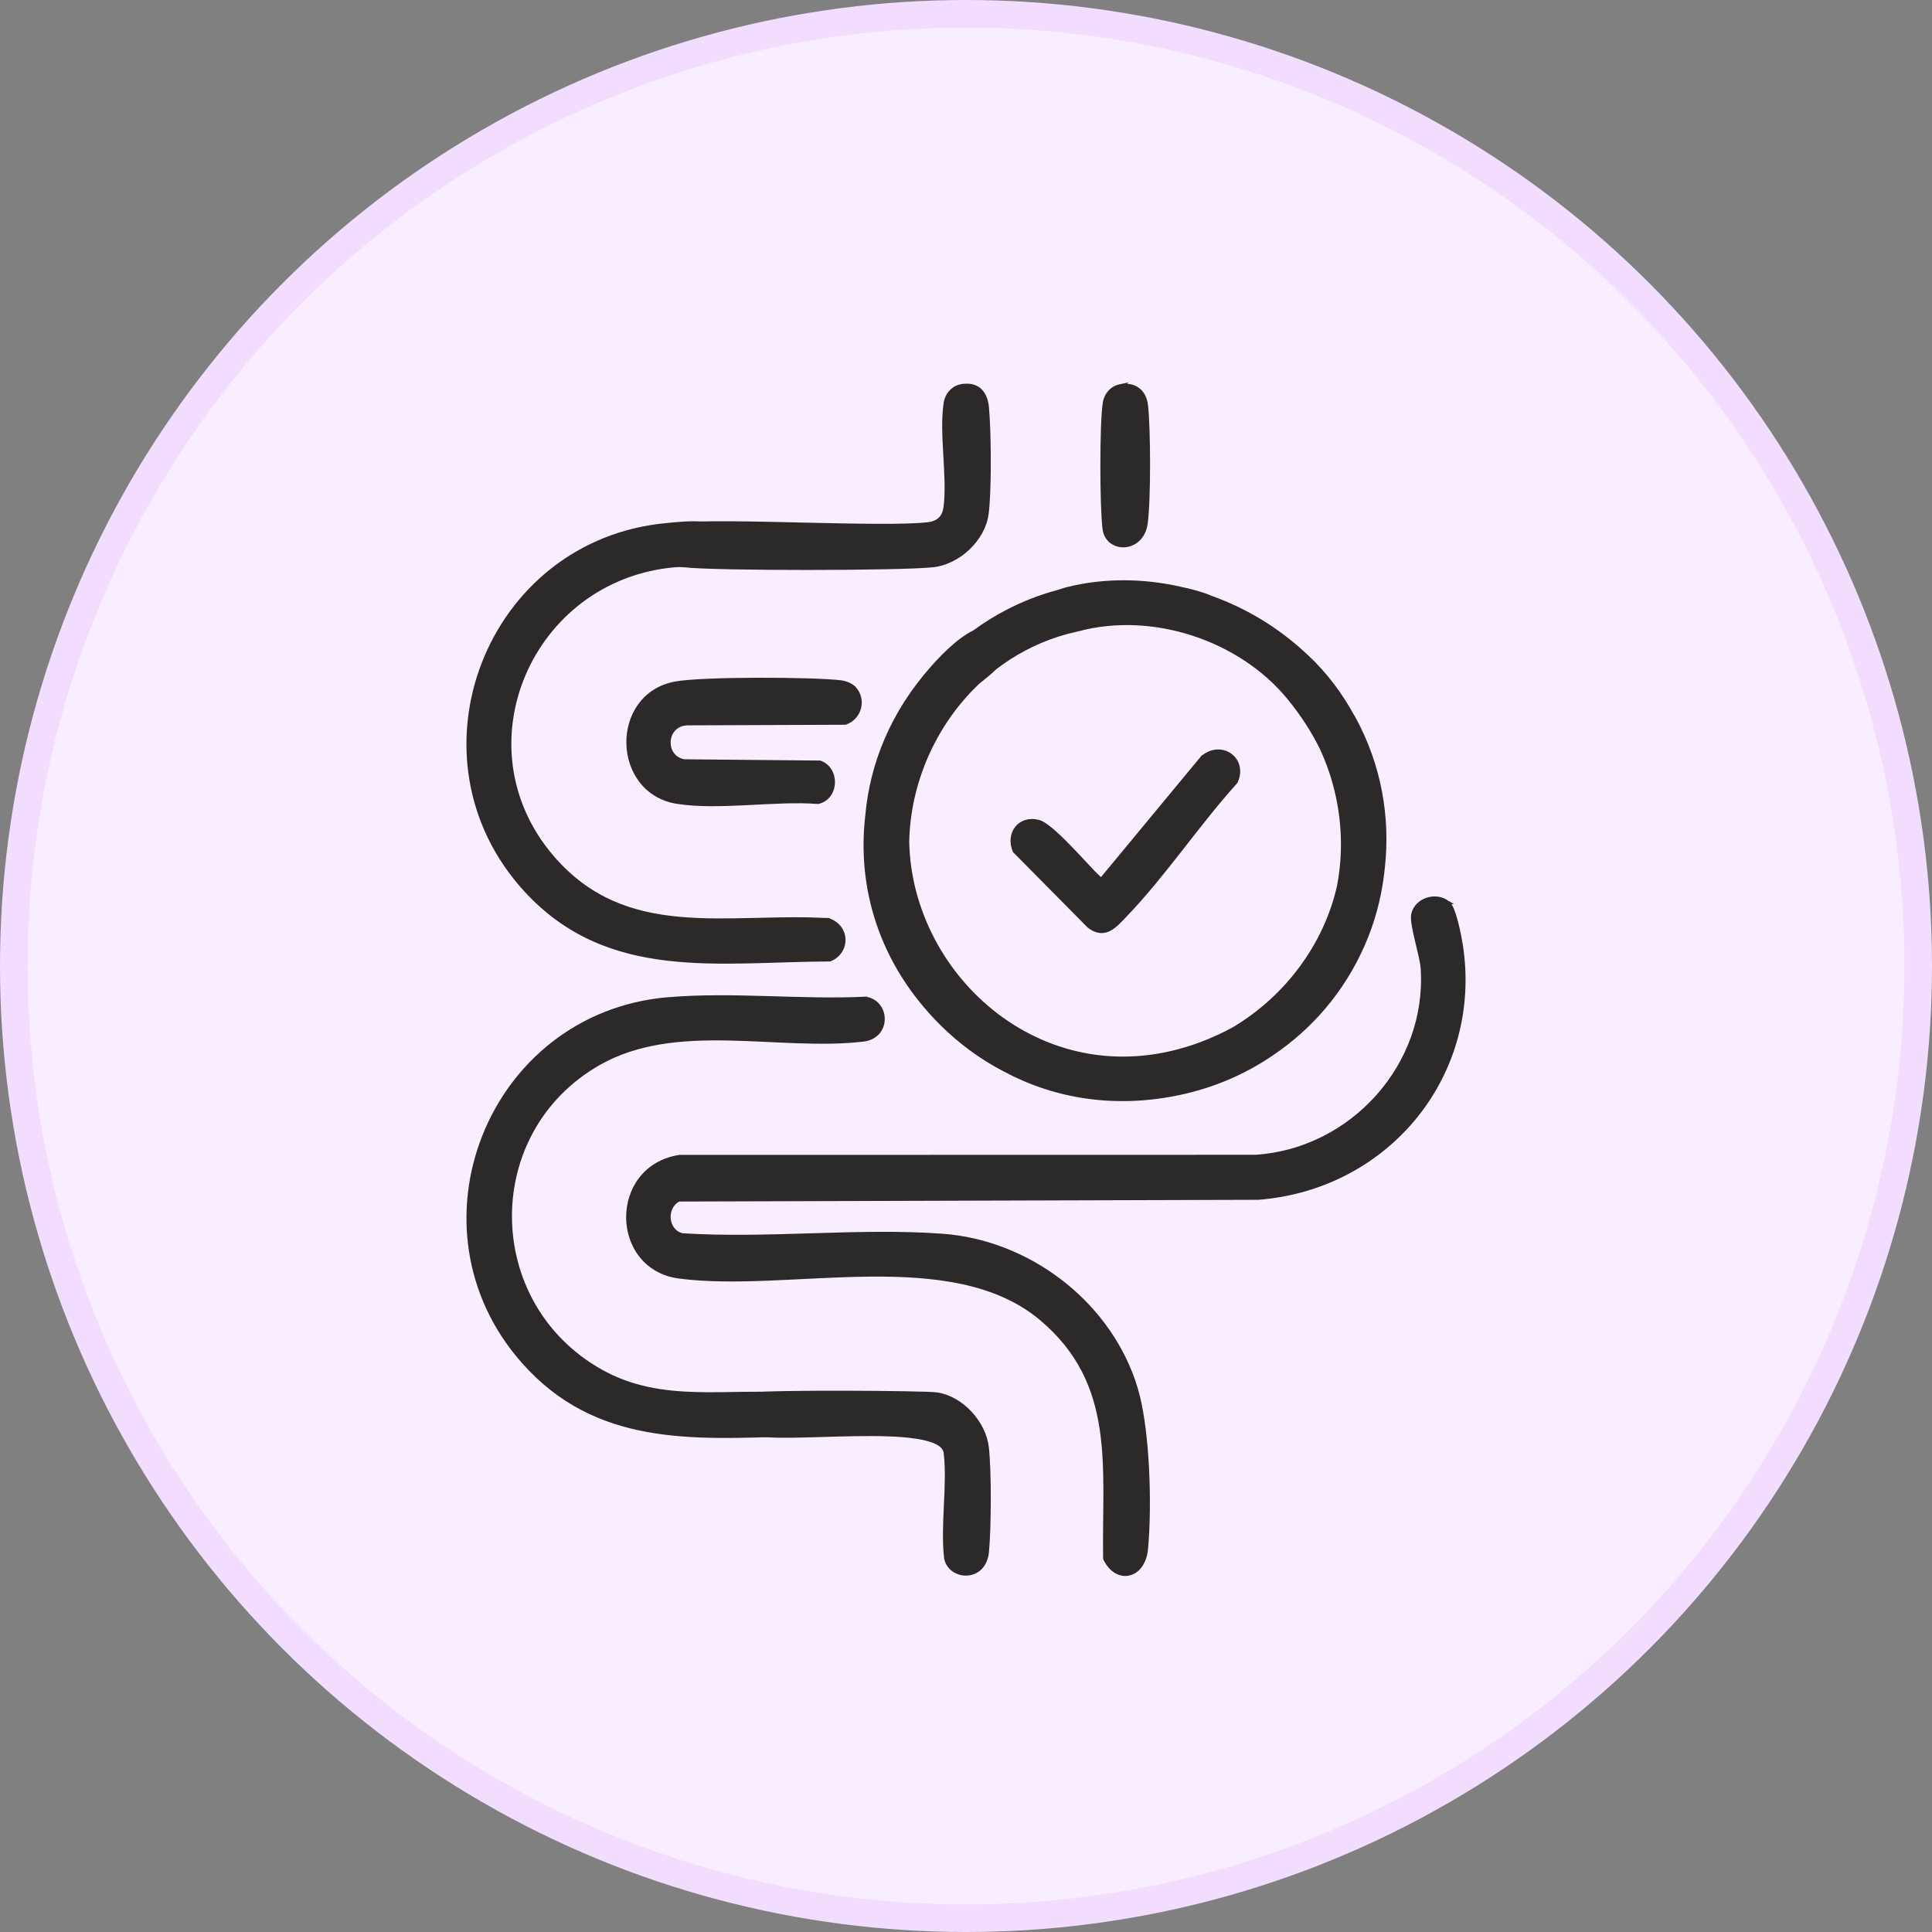
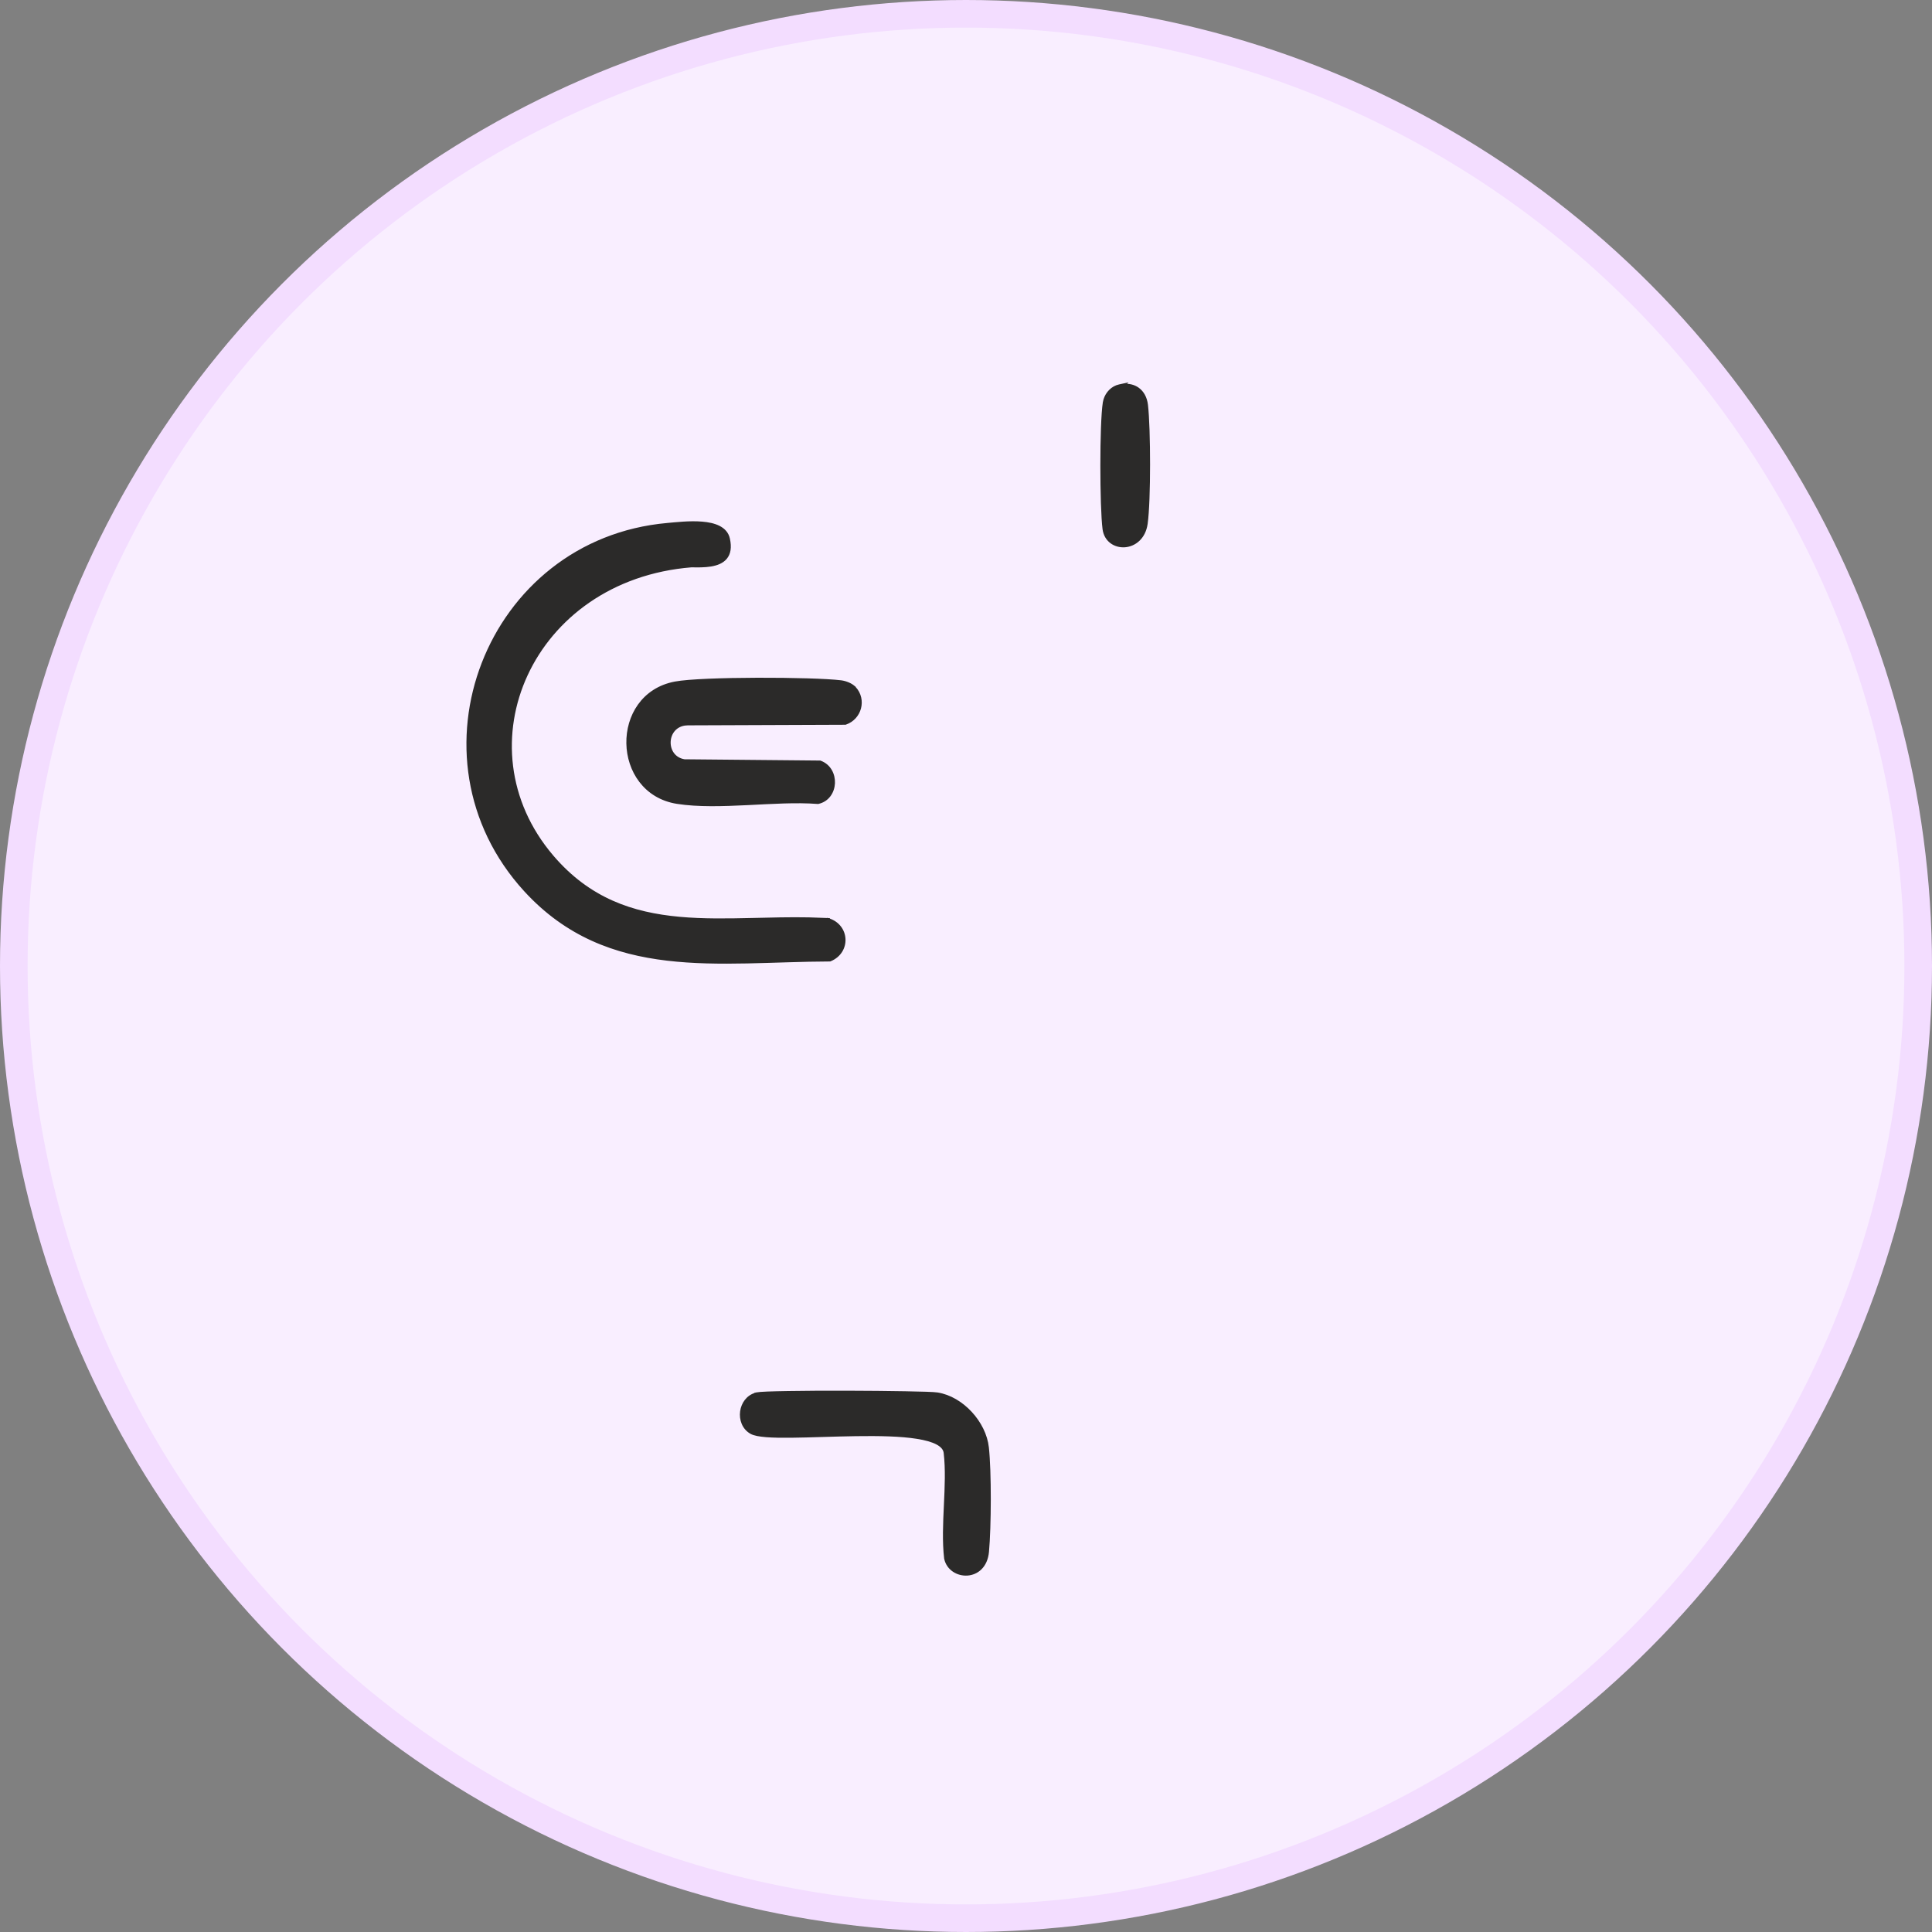
<svg xmlns="http://www.w3.org/2000/svg" fill="none" viewBox="0 0 70 70" height="70" width="70">
  <rect x="0" y="0" width="70" height="70" fill="#808080" stroke="none" />
  <circle stroke="#F3DDFF" fill="#F9EEFF" r="34.5" cy="35" cx="35" />
-   <path stroke-width="0.1" stroke="#2B2A29" fill="#2B2A29" d="M51.712 32.571C51.966 32.49 52.261 32.522 52.479 32.704H52.48C52.481 32.706 52.483 32.707 52.485 32.708H52.484C52.515 32.736 52.544 32.774 52.569 32.819C52.596 32.866 52.621 32.923 52.646 32.986C52.695 33.111 52.74 33.262 52.781 33.417C52.861 33.727 52.922 34.054 52.947 34.211C53.691 38.906 50.321 43.05 45.593 43.421H45.589L24.599 43.484C24.34 43.616 24.227 43.892 24.252 44.157C24.276 44.422 24.44 44.666 24.725 44.732C26.26 44.832 27.851 44.781 29.442 44.733C31.033 44.684 32.624 44.639 34.154 44.751C37.236 44.978 40.07 47.114 41.079 50.013L41.17 50.296L41.251 50.591C41.427 51.312 41.533 52.249 41.581 53.19C41.637 54.265 41.618 55.35 41.544 56.132C41.495 56.636 41.233 56.959 40.914 57.034C40.592 57.11 40.239 56.93 40.023 56.485L40.018 56.474V56.463C39.992 54.806 40.113 53.229 39.891 51.765C39.67 50.306 39.108 48.966 37.718 47.795C36.1 46.433 33.834 46.179 31.459 46.205C30.273 46.218 29.064 46.301 27.899 46.348C26.735 46.395 25.615 46.406 24.611 46.275C23.37 46.113 22.741 45.115 22.736 44.112C22.731 43.11 23.351 42.094 24.61 41.895L24.618 41.894L45.498 41.89C48.981 41.659 51.752 38.581 51.524 35.093C51.508 34.849 51.405 34.455 51.314 34.071C51.269 33.88 51.226 33.691 51.2 33.529C51.173 33.37 51.161 33.227 51.18 33.131C51.237 32.849 51.458 32.652 51.712 32.571Z" />
-   <path stroke-width="0.1" stroke="#2B2A29" fill="#2B2A29" d="M38.706 21.311C40.062 20.983 41.469 21.006 42.813 21.318H42.812C43.15 21.388 43.547 21.489 43.887 21.637C45.126 22.08 46.276 22.774 47.238 23.666L47.367 23.782H47.368C48.053 24.427 48.615 25.181 49.052 25.999L49.057 25.996L49.084 26.045C50.007 27.756 50.324 29.628 50.127 31.426C50.043 32.28 49.848 33.121 49.531 33.92C48.846 35.646 47.722 37.024 46.352 38.014L46.076 38.207C45.108 38.866 43.989 39.358 42.743 39.623C40.369 40.128 38.195 39.743 36.397 38.78C35.579 38.357 34.806 37.8 34.106 37.105C31.876 34.886 31.095 32.134 31.402 29.542C31.567 27.686 32.31 25.825 33.763 24.189C33.906 24.027 34.137 23.773 34.408 23.524C34.676 23.277 34.986 23.032 35.289 22.885C36.081 22.304 36.971 21.843 37.943 21.536L38.365 21.414C38.482 21.372 38.601 21.337 38.706 21.311ZM46.672 25.279C44.92 23.154 41.763 22.108 39.08 22.82H39.079C38.953 22.852 38.826 22.885 38.702 22.909L38.337 23.017C37.499 23.286 36.738 23.693 36.068 24.206C35.873 24.398 35.64 24.581 35.429 24.75L35.43 24.751C33.865 26.242 32.937 28.352 32.893 30.496C32.985 35.423 37.909 39.88 43.482 37.815C43.915 37.654 44.316 37.469 44.691 37.264L44.718 37.248C46.588 36.125 48.003 34.261 48.49 32.114C48.813 30.457 48.593 28.706 47.892 27.167V27.166C47.584 26.531 47.183 25.898 46.672 25.279Z" />
-   <path stroke-width="0.1" stroke="#2B2A29" fill="#2B2A29" d="M24.206 36.182C25.36 36.082 26.563 36.105 27.766 36.139C28.977 36.173 30.188 36.219 31.354 36.162L31.364 36.161L31.356 36.21L31.364 36.162C32.217 36.295 32.252 37.576 31.279 37.69C29.738 37.87 28.041 37.681 26.39 37.65C24.734 37.618 23.119 37.743 21.715 38.539C17.393 40.992 17.444 47.221 21.77 49.661C22.877 50.285 24.021 50.452 25.196 50.486C25.785 50.503 26.379 50.486 26.981 50.478C27.432 50.471 27.887 50.47 28.345 50.489L28.804 50.517L28.817 50.519L28.816 50.52C29.157 50.646 29.314 50.977 29.299 51.289C29.284 51.602 29.098 51.909 28.742 51.989L28.732 51.992V51.99C25.069 52.112 21.591 52.337 18.947 49.349C14.644 44.487 17.714 36.752 24.181 36.182L24.204 36.18L24.206 36.182Z" />
-   <path stroke-width="0.1" stroke="#2B2A29" fill="#2B2A29" d="M24.182 18.998C24.477 18.973 24.983 18.911 25.435 18.949C25.66 18.967 25.878 19.011 26.05 19.099C26.223 19.188 26.353 19.323 26.396 19.523C26.465 19.835 26.423 20.058 26.296 20.212C26.171 20.365 25.972 20.44 25.754 20.476C25.535 20.512 25.288 20.511 25.056 20.505C24.821 20.5 24.603 20.489 24.436 20.504C19.241 20.972 16.597 27.032 20.009 31.031C21.341 32.591 22.915 33.112 24.617 33.267C25.469 33.345 26.353 33.331 27.255 33.31C27.931 33.294 28.617 33.275 29.306 33.288L29.995 33.312L30.007 33.313L29.992 33.363L30.007 33.315C30.742 33.539 30.786 34.489 30.08 34.782L30.07 34.786H30.061C28.058 34.792 26.049 34.979 24.173 34.757C22.292 34.535 20.537 33.901 19.033 32.261C14.608 27.429 17.657 19.578 24.182 18.998Z" />
+   <path stroke-width="0.1" stroke="#2B2A29" fill="#2B2A29" d="M24.182 18.998C24.477 18.973 24.983 18.911 25.435 18.949C25.66 18.967 25.878 19.011 26.05 19.099C26.223 19.188 26.353 19.323 26.396 19.523C26.465 19.835 26.423 20.058 26.296 20.212C26.171 20.365 25.972 20.44 25.754 20.476C25.535 20.512 25.288 20.511 25.056 20.505C19.241 20.972 16.597 27.032 20.009 31.031C21.341 32.591 22.915 33.112 24.617 33.267C25.469 33.345 26.353 33.331 27.255 33.31C27.931 33.294 28.617 33.275 29.306 33.288L29.995 33.312L30.007 33.313L29.992 33.363L30.007 33.315C30.742 33.539 30.786 34.489 30.08 34.782L30.07 34.786H30.061C28.058 34.792 26.049 34.979 24.173 34.757C22.292 34.535 20.537 33.901 19.033 32.261C14.608 27.429 17.657 19.578 24.182 18.998Z" />
  <path stroke-width="0.1" stroke="#2B2A29" fill="#2B2A29" d="M27.444 24.606C28.696 24.602 29.959 24.636 30.473 24.699C30.554 24.709 30.65 24.735 30.738 24.773C30.823 24.81 30.906 24.861 30.962 24.922H30.963L30.964 24.924H30.965C31.355 25.35 31.17 26.021 30.636 26.206L30.628 26.209H30.62L24.88 26.231L24.881 26.232C24.075 26.28 24.031 27.437 24.799 27.56L29.703 27.606H29.711L29.72 27.609C30.061 27.735 30.216 28.065 30.202 28.377C30.187 28.69 30.001 28.998 29.645 29.078L29.637 29.08L29.63 29.079C28.852 29.019 27.961 29.078 27.071 29.122C26.183 29.165 25.297 29.195 24.536 29.076C23.365 28.892 22.762 27.916 22.744 26.937C22.725 25.958 23.291 24.963 24.462 24.743C24.944 24.652 26.193 24.61 27.444 24.606Z" />
-   <path stroke-width="0.1" stroke="#2B2A29" fill="#2B2A29" d="M34.853 13.968C35.123 13.922 35.34 13.973 35.498 14.109C35.665 14.253 35.757 14.484 35.782 14.761L35.809 15.145C35.866 16.152 35.868 17.868 35.77 18.618C35.708 19.09 35.448 19.536 35.089 19.876C34.731 20.216 34.269 20.454 33.798 20.504C33.217 20.566 31.251 20.6 29.29 20.601C27.329 20.602 25.363 20.571 24.787 20.504C24.339 20.452 24.09 20.145 24.059 19.813C24.028 19.482 24.215 19.13 24.619 18.991L24.629 18.988C25.473 18.898 27.312 18.943 29.139 18.985C30.971 19.026 32.792 19.066 33.609 18.972C33.809 18.949 33.953 18.887 34.053 18.787C34.154 18.688 34.216 18.545 34.24 18.345C34.306 17.777 34.264 17.12 34.226 16.462C34.188 15.807 34.155 15.148 34.243 14.586C34.287 14.304 34.5 14.04 34.792 13.977L34.853 13.964V13.968Z" />
-   <path stroke-width="0.1" stroke="#2B2A29" fill="#2B2A29" d="M43.56 27.429C43.904 27.14 44.307 27.15 44.58 27.344C44.852 27.539 44.984 27.913 44.797 28.328L44.794 28.336L44.789 28.342C44.109 29.094 43.463 29.931 42.811 30.763C42.16 31.595 41.502 32.422 40.803 33.152C40.71 33.249 40.614 33.353 40.517 33.446C40.42 33.538 40.318 33.624 40.208 33.681C40.097 33.739 39.977 33.769 39.846 33.754C39.716 33.739 39.579 33.678 39.433 33.562L39.428 33.558V33.557L36.751 30.85L36.744 30.843L36.74 30.834C36.608 30.518 36.653 30.202 36.823 29.988C36.994 29.772 37.286 29.665 37.632 29.755C37.711 29.776 37.803 29.826 37.902 29.895C38.001 29.964 38.111 30.055 38.226 30.157C38.457 30.363 38.713 30.624 38.955 30.878C39.198 31.134 39.425 31.382 39.604 31.569C39.693 31.661 39.769 31.737 39.827 31.789C39.856 31.816 39.879 31.834 39.897 31.847L39.899 31.848L43.553 27.435L43.559 27.428L43.56 27.429Z" />
  <path stroke-width="0.1" stroke="#2B2A29" fill="#2B2A29" d="M30.675 50.438C31.436 50.44 32.199 50.447 32.8 50.458C33.1 50.463 33.36 50.469 33.56 50.476C33.757 50.483 33.899 50.491 33.959 50.501C34.415 50.572 34.845 50.836 35.173 51.191C35.501 51.546 35.73 51.996 35.779 52.447C35.875 53.327 35.866 55.312 35.783 56.221C35.759 56.486 35.664 56.684 35.529 56.82C35.395 56.955 35.222 57.024 35.049 57.036C34.704 57.059 34.345 56.854 34.26 56.473L34.258 56.468V56.467C34.187 55.854 34.218 55.19 34.249 54.535C34.28 53.877 34.31 53.227 34.241 52.637C34.225 52.5 34.129 52.386 33.954 52.292C33.779 52.199 33.532 52.131 33.231 52.083C32.631 51.986 31.834 51.973 31.013 51.985C30.602 51.991 30.186 52.003 29.787 52.015C29.388 52.027 29.005 52.039 28.661 52.042C28.317 52.046 28.011 52.041 27.765 52.022C27.641 52.012 27.532 51.998 27.44 51.98C27.349 51.962 27.273 51.938 27.216 51.906C26.932 51.746 26.826 51.428 26.866 51.138C26.905 50.86 27.082 50.597 27.378 50.512V50.507L27.418 50.498C27.475 50.486 27.614 50.476 27.807 50.468C28.002 50.46 28.259 50.455 28.557 50.45C29.153 50.44 29.913 50.436 30.675 50.438Z" />
  <path stroke-width="0.1" stroke="#2B2A29" fill="#2B2A29" d="M40.707 13.957C40.906 13.942 41.083 13.985 41.224 14.085C41.399 14.208 41.512 14.412 41.543 14.672C41.593 15.101 41.62 15.967 41.619 16.83C41.619 17.691 41.591 18.554 41.532 18.974C41.459 19.489 41.107 19.753 40.754 19.779C40.403 19.804 40.052 19.591 39.997 19.166C39.945 18.766 39.918 17.811 39.918 16.865C39.918 15.919 39.946 14.971 40.007 14.586L40.031 14.482C40.105 14.241 40.3 14.032 40.557 13.977L40.724 13.941L40.707 13.957Z" />
</svg>